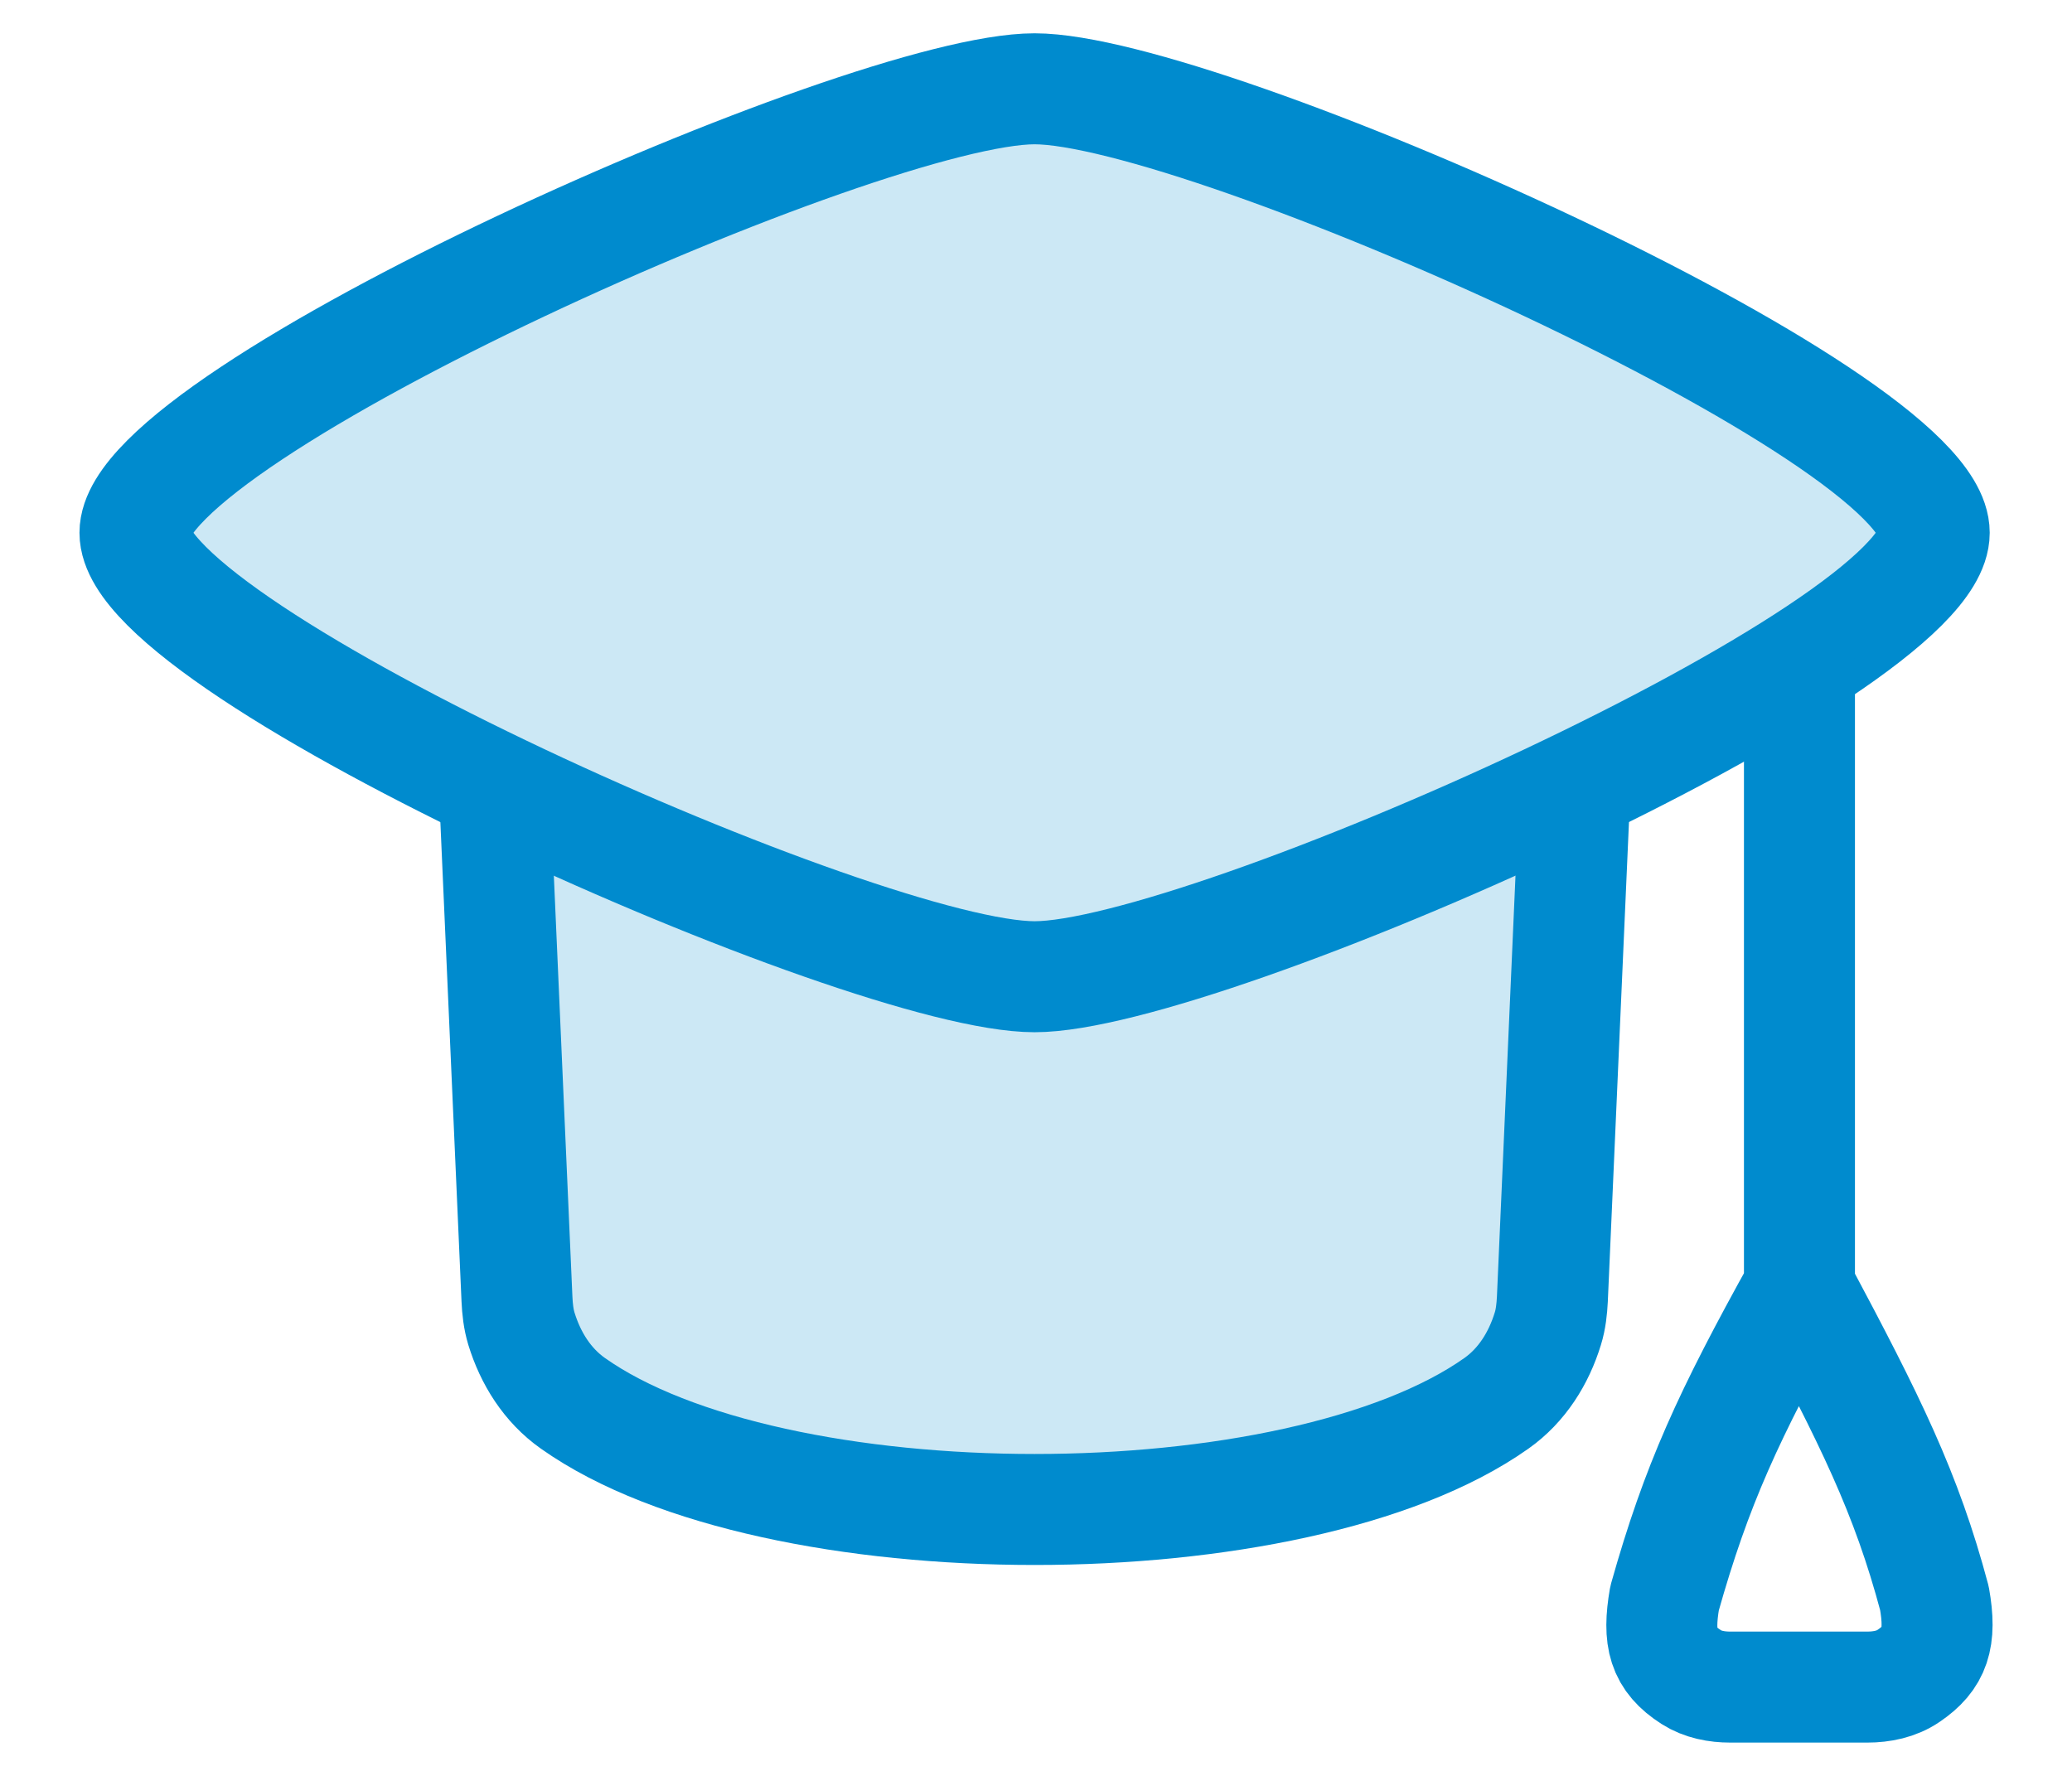
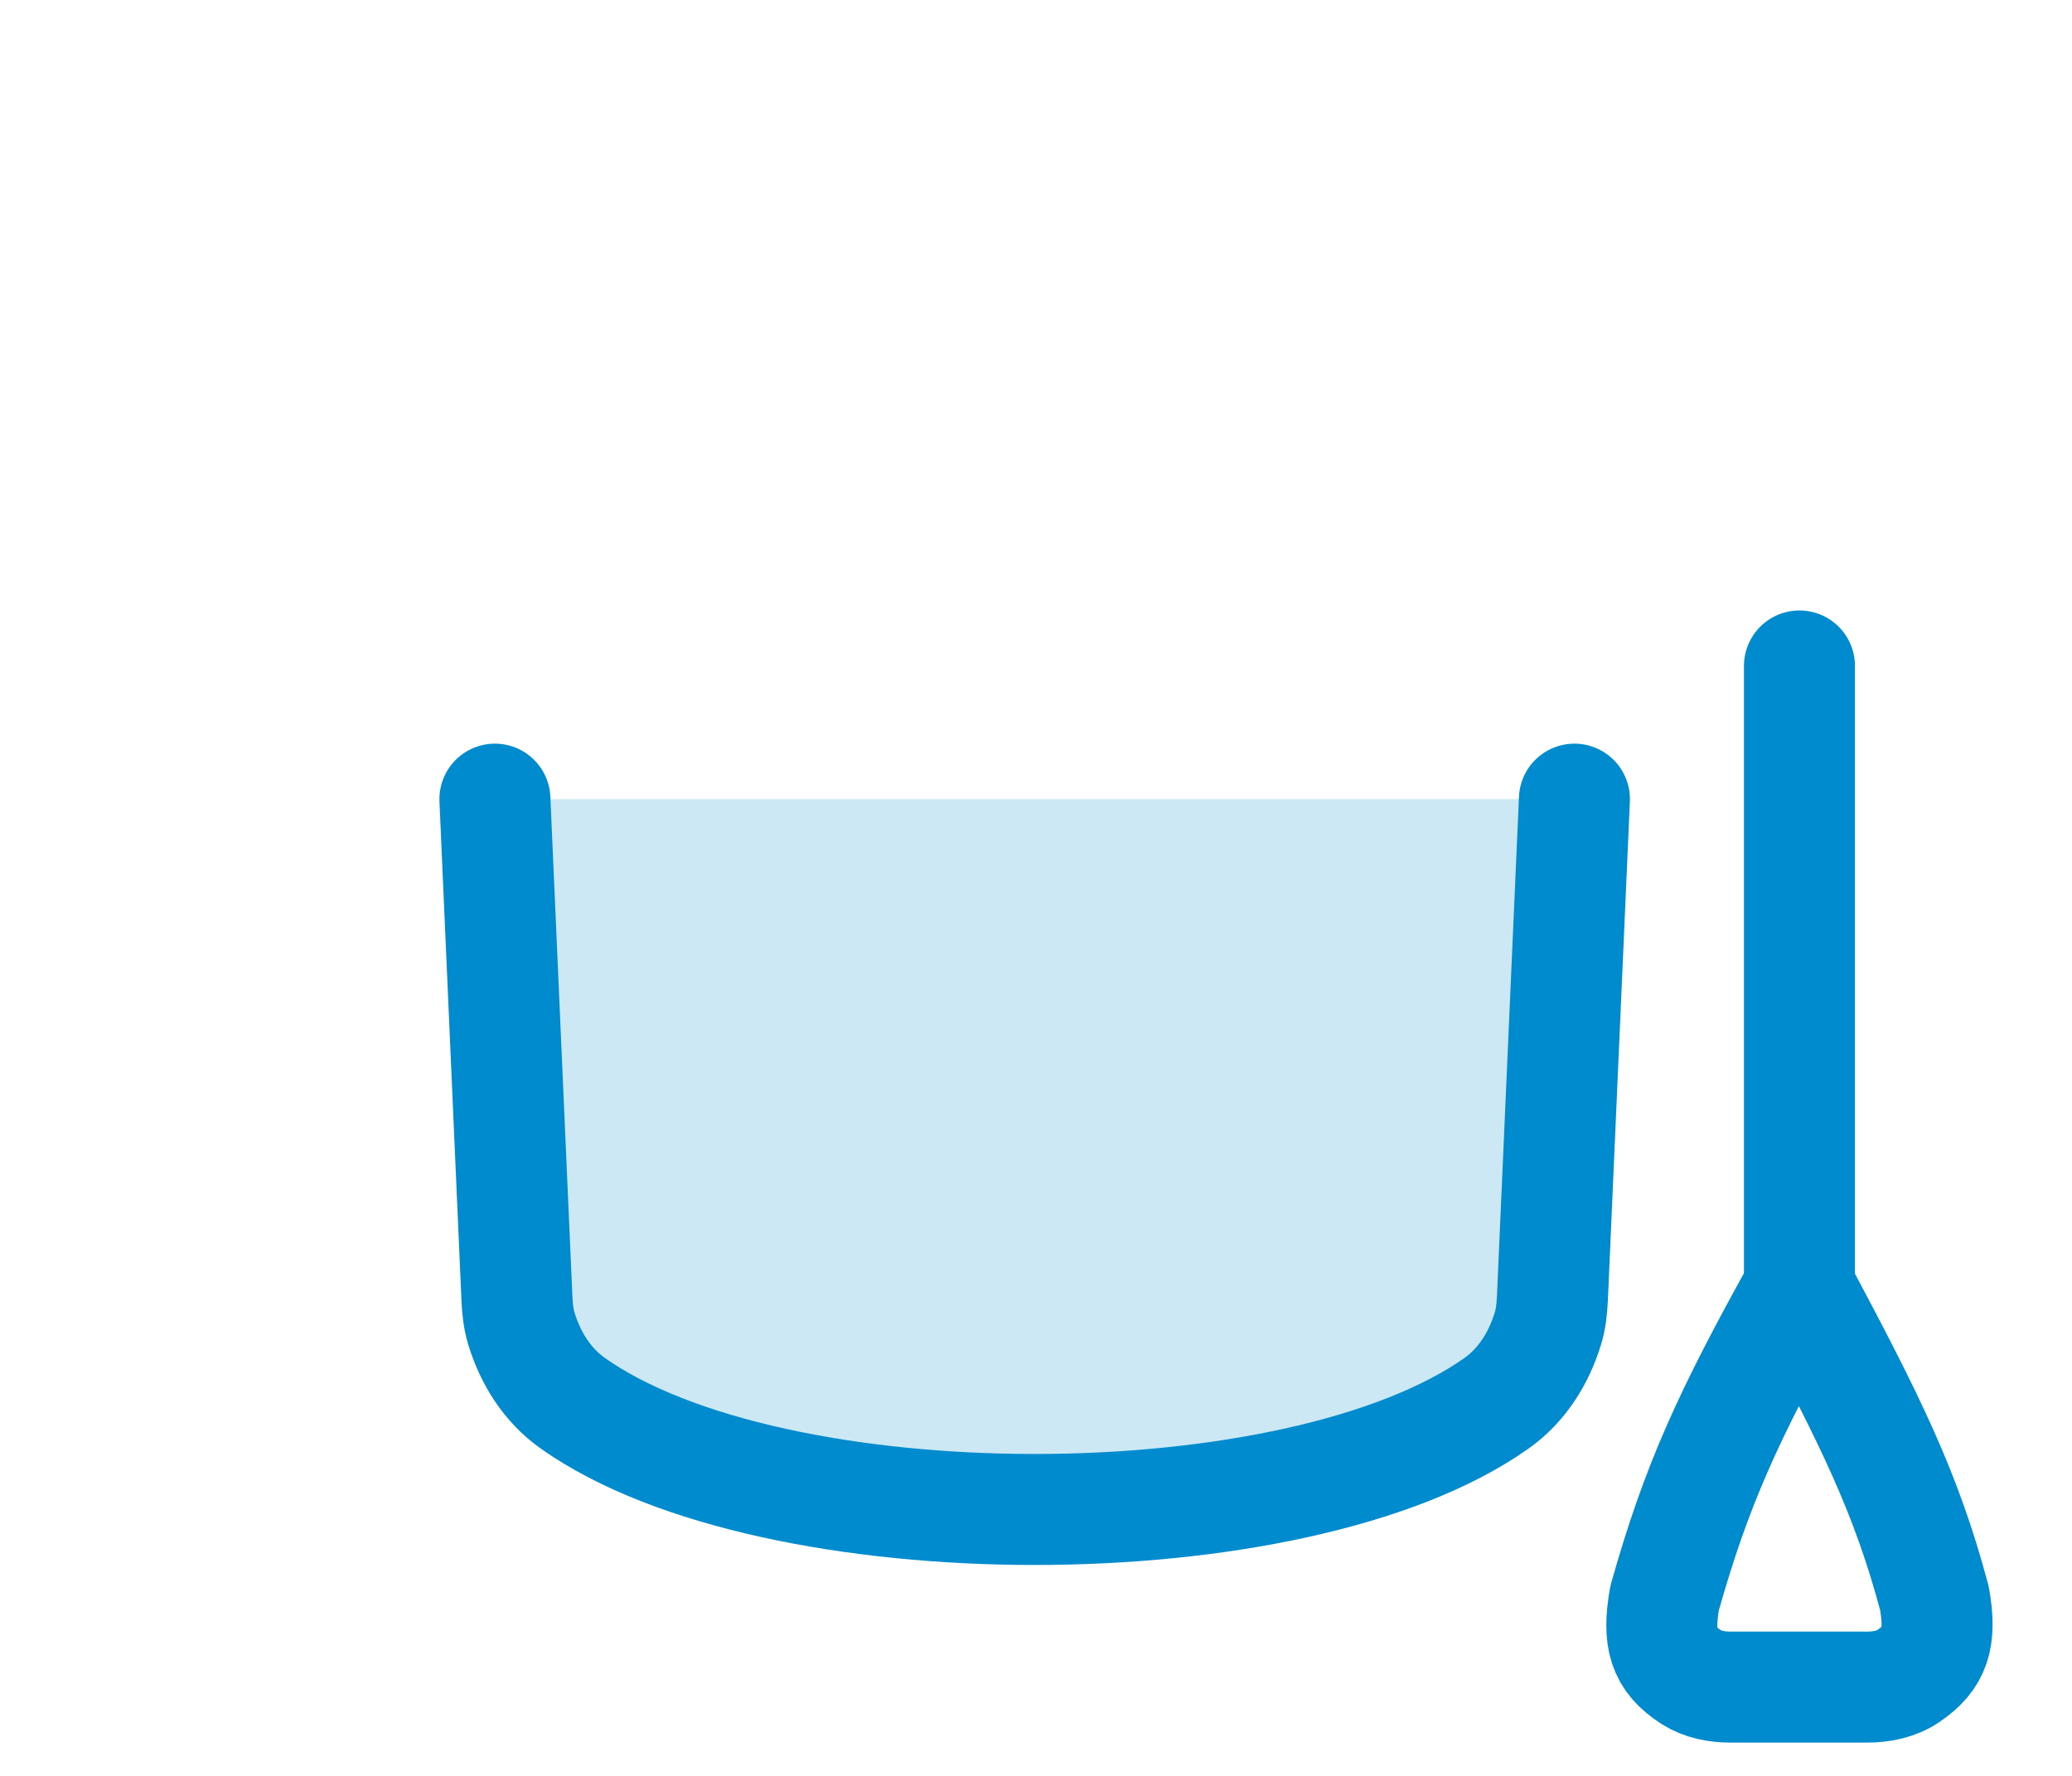
<svg xmlns="http://www.w3.org/2000/svg" width="28" height="24" viewBox="0 0 28 24" fill="none">
  <path d="M6.688 10.8L6.986 17.556C6.992 17.691 7.007 17.827 7.046 17.956C7.169 18.357 7.396 18.721 7.742 18.965C10.446 20.878 17.517 20.878 20.222 18.965C20.567 18.721 20.794 18.357 20.917 17.956C20.957 17.827 20.971 17.691 20.978 17.556L21.276 10.8" fill="#CCE8F5" />
  <path d="M6.688 10.8L6.986 17.556C6.992 17.691 7.007 17.827 7.046 17.956C7.169 18.357 7.396 18.721 7.742 18.965C10.446 20.878 17.517 20.878 20.222 18.965C20.567 18.721 20.794 18.357 20.917 17.956C20.957 17.827 20.971 17.691 20.978 17.556L21.276 10.8" stroke="#008BCE" stroke-width="1.5" stroke-linecap="round" stroke-linejoin="round" />
-   <path d="M1.824 7.2C1.824 8.81 11.679 13.2 13.981 13.2C16.283 13.2 26.138 8.81 26.138 7.2C26.138 5.59 16.283 1.2 13.981 1.2C11.679 1.2 1.824 5.59 1.824 7.2Z" fill="#CCE8F5" stroke="#008BCE" stroke-width="1.5" stroke-linecap="round" stroke-linejoin="round" />
  <path d="M24.317 9V17.4M24.317 17.4C23.353 19.136 22.927 20.065 22.494 21.6C22.4 22.146 22.474 22.421 22.856 22.666C23.011 22.765 23.198 22.8 23.382 22.8H25.233C25.43 22.8 25.629 22.76 25.791 22.649C26.146 22.408 26.237 22.144 26.141 21.6C25.761 20.175 25.278 19.201 24.317 17.4Z" stroke="#008BCE" stroke-width="1.5" stroke-linecap="round" stroke-linejoin="round" />
</svg>